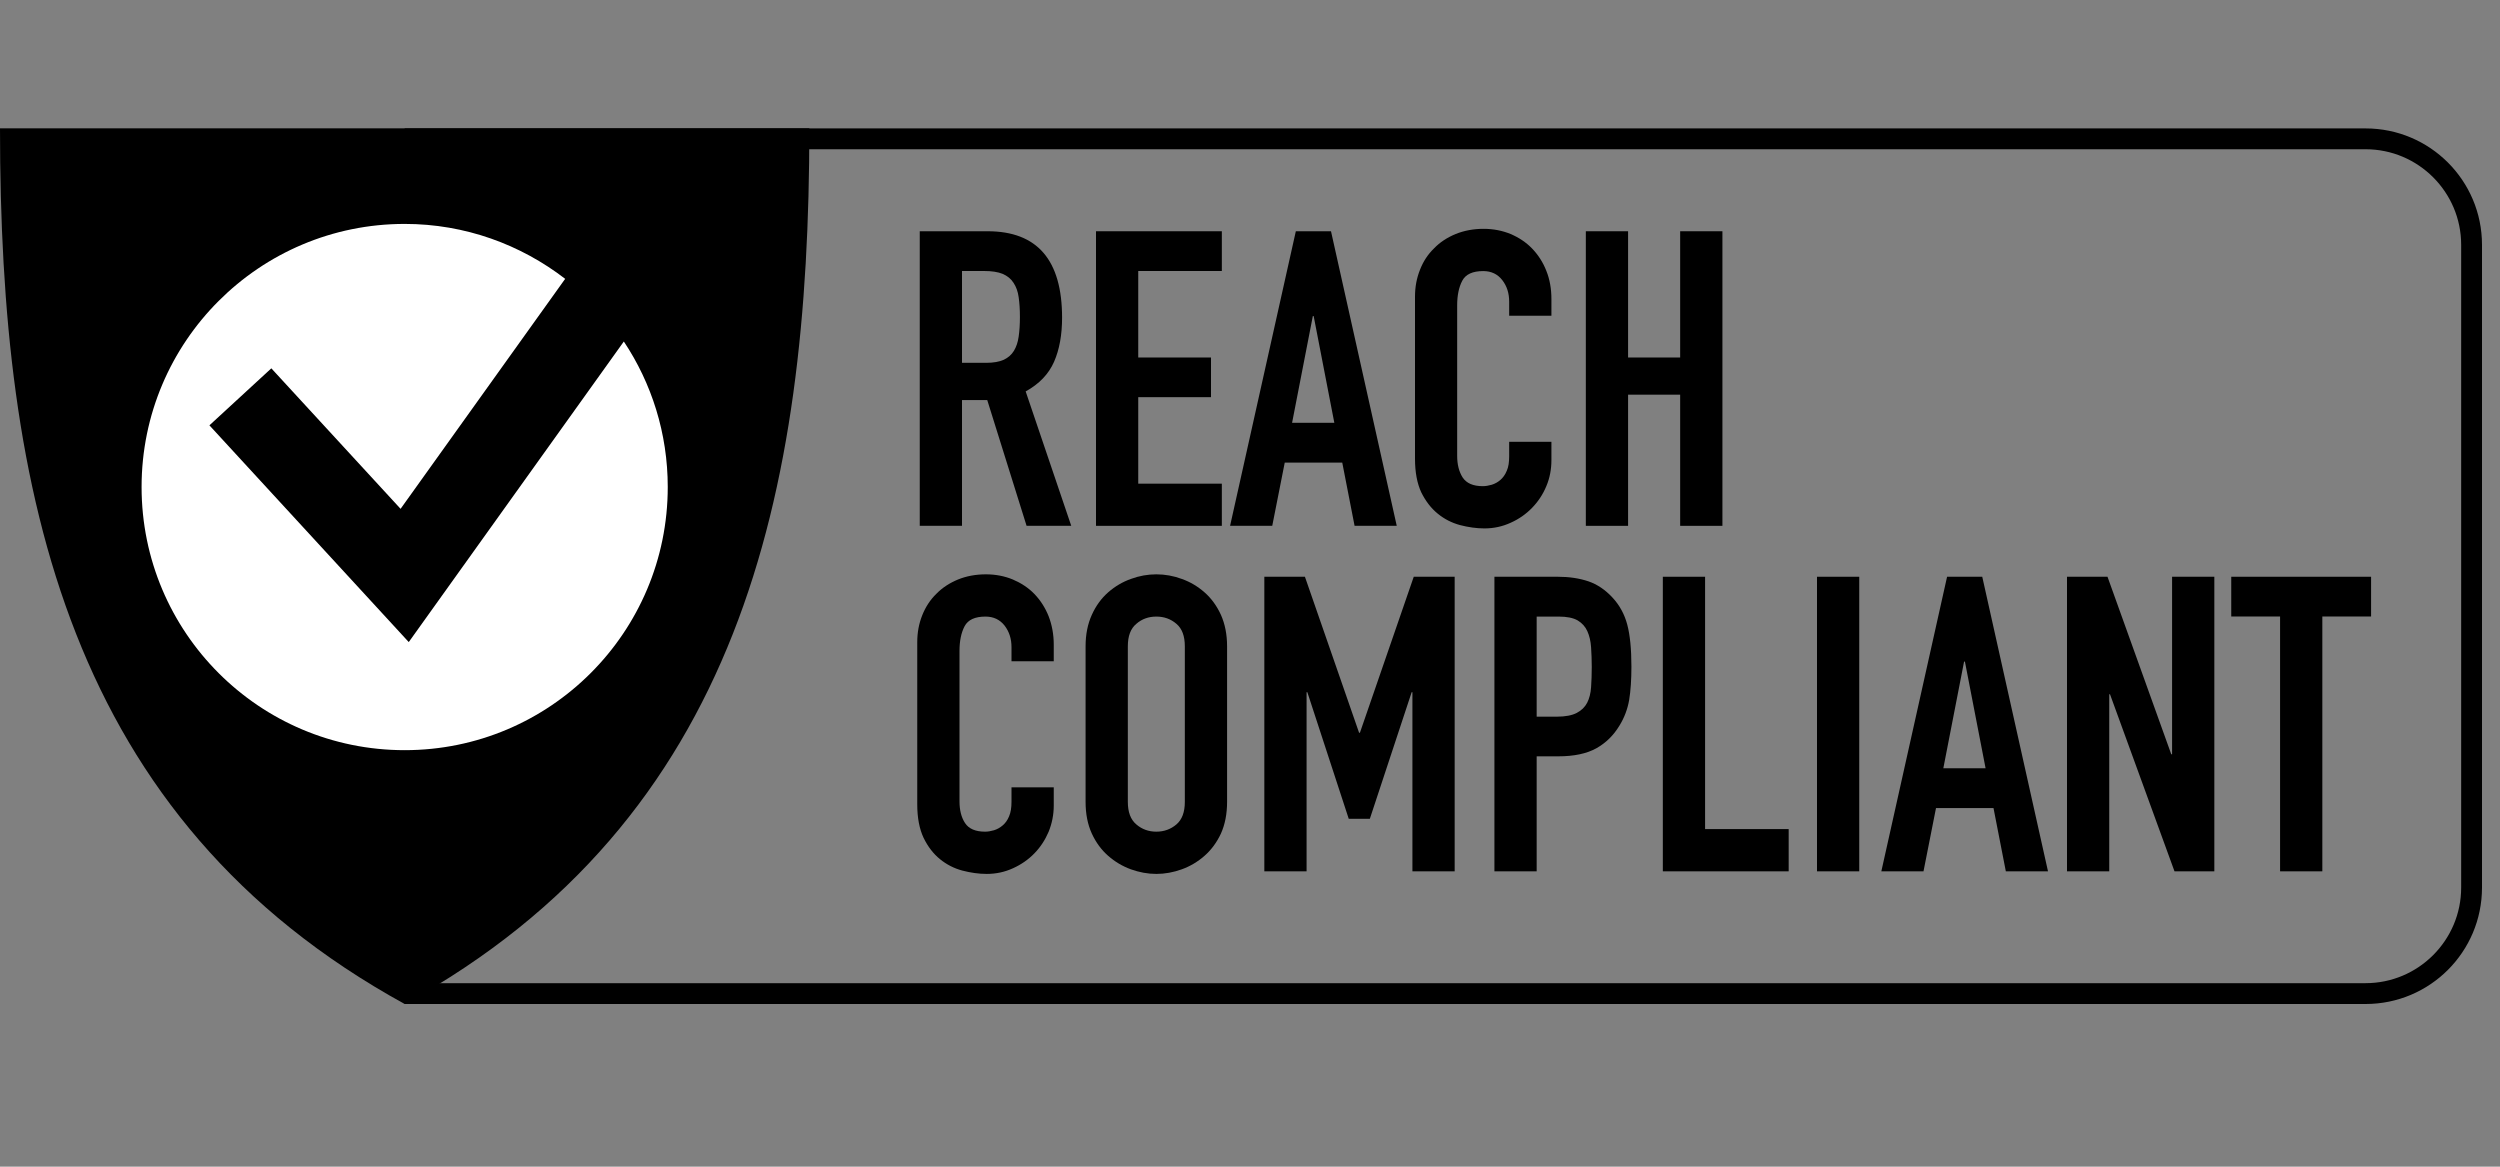
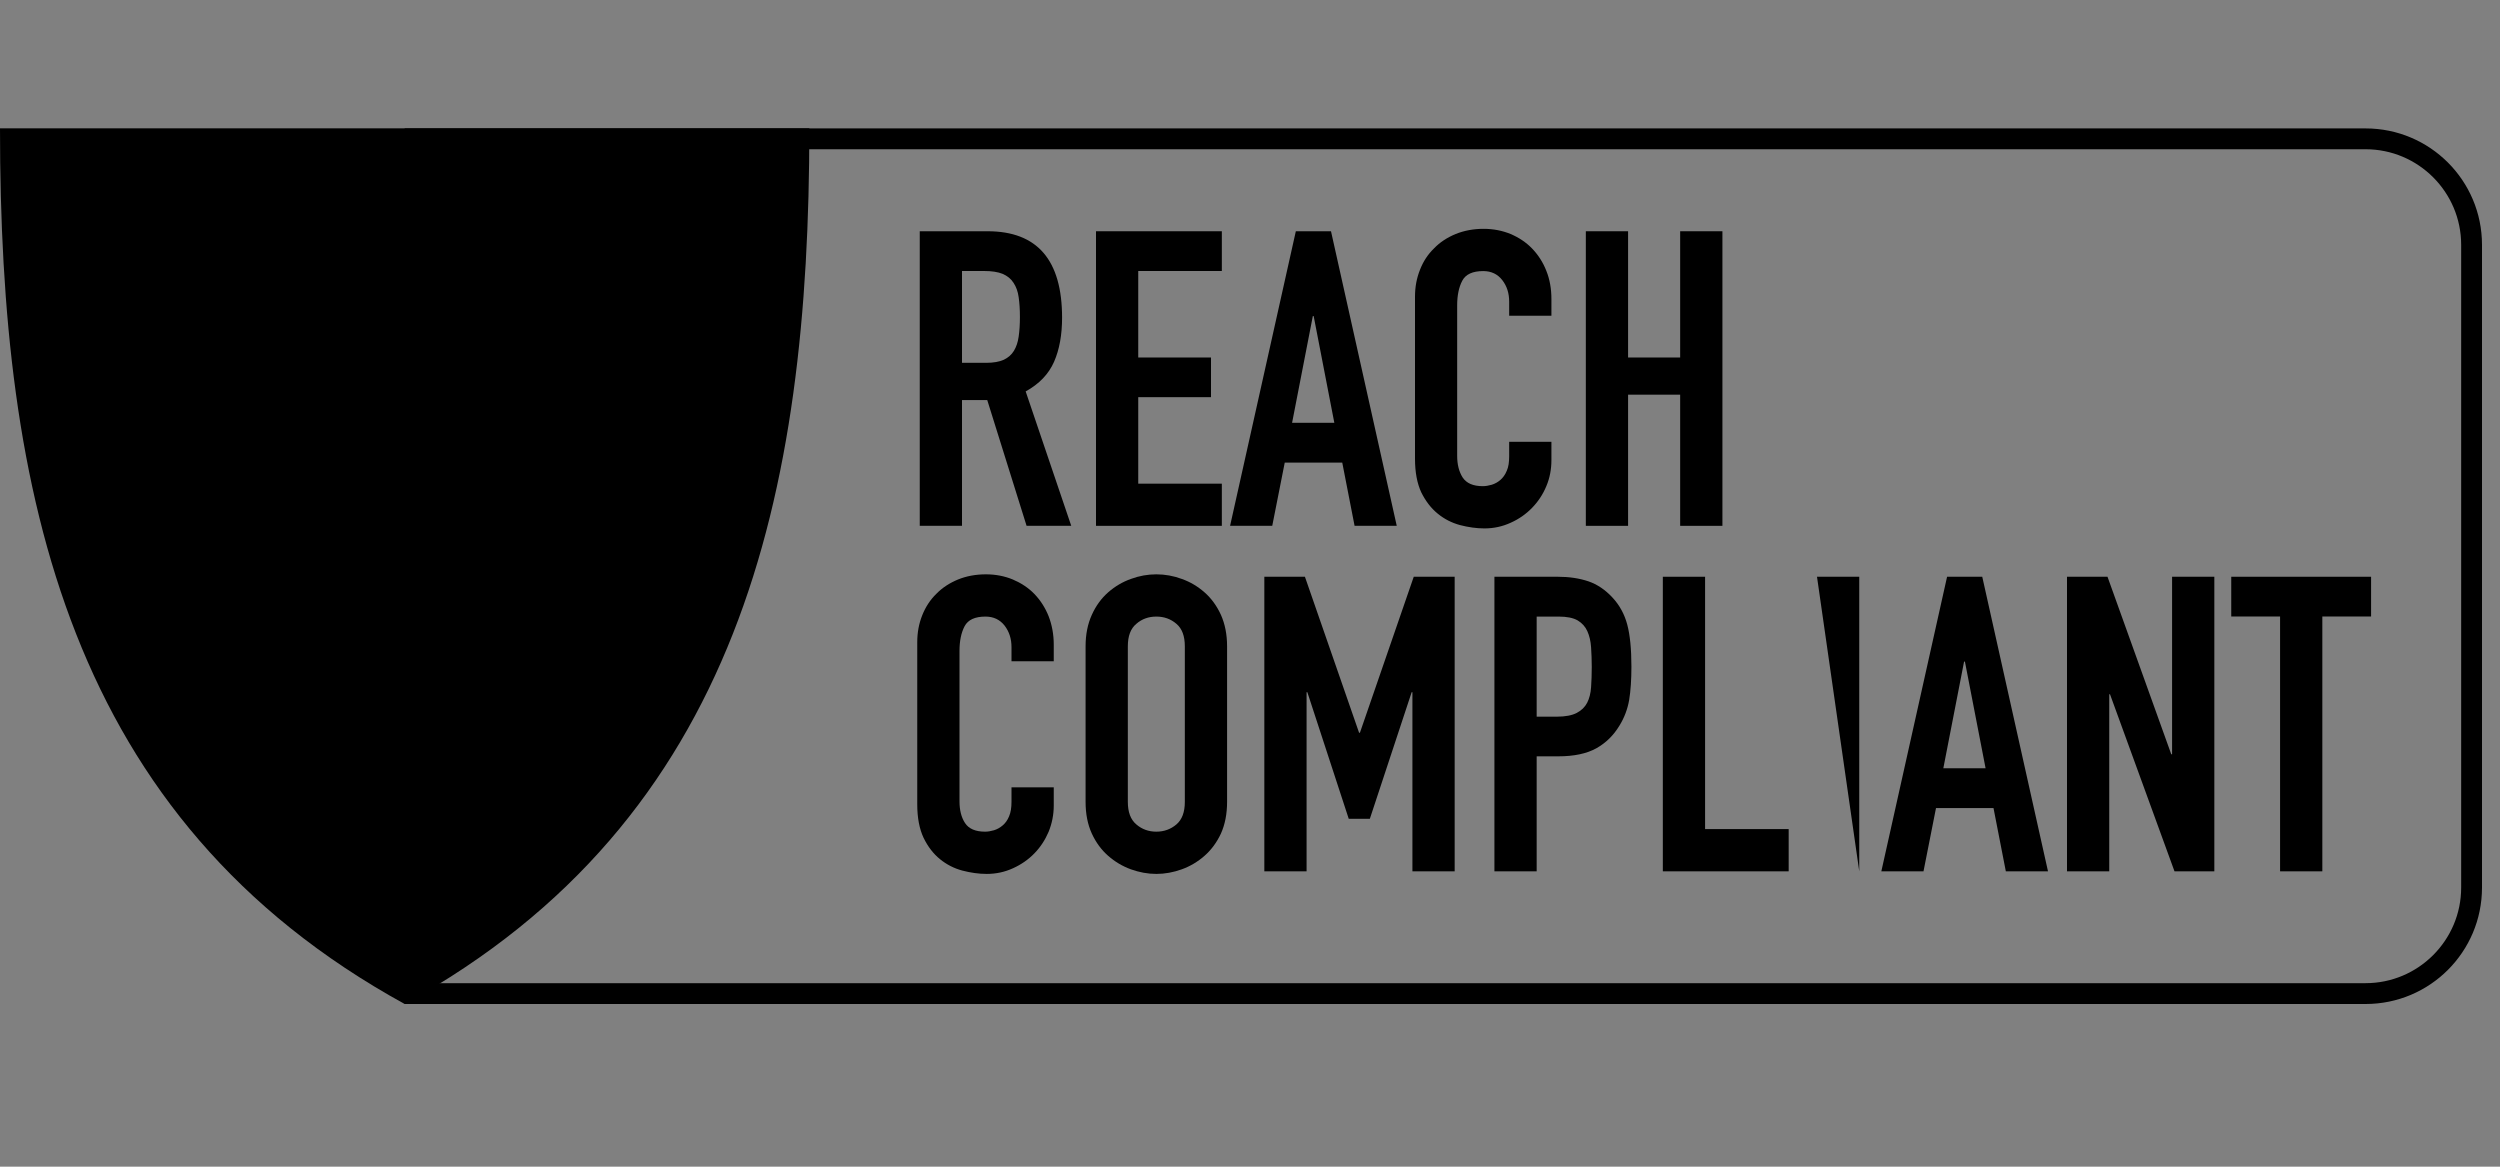
<svg xmlns="http://www.w3.org/2000/svg" width="30" height="14" viewBox="0 0 30 14" fill="none">
  <rect x="0" y="0" width="30" height="14" fill="#808080" stroke="none" />
  <path d="M29.784 10.651L29.784 2.938C29.784 2.166 29.158 1.541 28.387 1.541L4.856 1.541L4.856 12.048L28.387 12.048C29.158 12.048 29.784 11.423 29.784 10.651ZM29.534 10.651C29.534 11.284 29.019 11.798 28.387 11.798L5.106 11.798L5.106 1.791L28.387 1.791C29.019 1.791 29.534 2.305 29.534 2.938L29.534 10.651Z" fill="black" />
  <path d="M11.544 4.354L11.832 4.354C11.922 4.354 11.993 4.341 12.046 4.317C12.098 4.292 12.139 4.256 12.167 4.21C12.195 4.164 12.215 4.106 12.224 4.039C12.234 3.97 12.239 3.892 12.239 3.803C12.239 3.714 12.234 3.635 12.224 3.567C12.215 3.499 12.194 3.441 12.162 3.393C12.131 3.345 12.087 3.31 12.031 3.286C11.974 3.263 11.9 3.252 11.808 3.252L11.544 3.252L11.544 4.354ZM11.037 2.775L11.851 2.775C12.448 2.775 12.745 3.121 12.745 3.812C12.745 4.018 12.713 4.194 12.649 4.341C12.584 4.489 12.471 4.607 12.308 4.697L12.855 6.31L12.319 6.31L11.847 4.801L11.544 4.801L11.544 6.31L11.037 6.31L11.037 2.775Z" fill="black" />
  <path d="M13.152 2.775L14.662 2.775L14.662 3.252L13.659 3.252L13.659 4.29L14.532 4.29L14.532 4.766L13.659 4.766L13.659 5.804L14.662 5.804L14.662 6.31L13.152 6.31L13.152 2.775Z" fill="black" />
  <path d="M15.764 3.793L15.754 3.793L15.505 5.074L16.012 5.074L15.764 3.793ZM15.55 2.775L15.972 2.775L16.761 6.31L16.255 6.31L16.107 5.551L15.417 5.551L15.267 6.31L14.761 6.31L15.55 2.775Z" fill="black" />
  <path d="M18.617 5.521C18.617 5.63 18.598 5.735 18.556 5.834C18.515 5.933 18.457 6.02 18.384 6.095C18.312 6.169 18.227 6.229 18.128 6.273C18.03 6.318 17.925 6.341 17.814 6.341C17.718 6.341 17.62 6.327 17.52 6.301C17.421 6.274 17.332 6.229 17.253 6.164C17.174 6.1 17.108 6.015 17.055 5.908C17.006 5.802 16.98 5.668 16.98 5.506L16.98 3.56C16.98 3.444 17 3.337 17.04 3.237C17.078 3.139 17.134 3.052 17.209 2.98C17.28 2.906 17.367 2.85 17.468 2.808C17.57 2.767 17.681 2.746 17.803 2.746C17.919 2.746 18.027 2.767 18.127 2.808C18.226 2.85 18.312 2.907 18.384 2.981C18.457 3.057 18.515 3.145 18.556 3.25C18.598 3.354 18.617 3.468 18.617 3.59L18.617 3.789L18.11 3.789L18.11 3.62C18.11 3.52 18.084 3.434 18.027 3.361C17.971 3.289 17.895 3.253 17.799 3.253C17.672 3.253 17.588 3.291 17.547 3.369C17.506 3.447 17.486 3.546 17.486 3.665L17.486 5.471C17.486 5.574 17.508 5.661 17.552 5.73C17.598 5.799 17.677 5.834 17.794 5.834C17.826 5.834 17.863 5.828 17.901 5.817C17.939 5.805 17.974 5.786 18.005 5.759C18.035 5.733 18.062 5.697 18.081 5.65C18.102 5.604 18.11 5.546 18.11 5.476L18.11 5.302L18.617 5.302L18.617 5.521Z" fill="black" />
  <path d="M19.03 2.775L19.537 2.775L19.537 4.29L20.162 4.29L20.162 2.775L20.669 2.775L20.669 6.31L20.162 6.31L20.162 4.736L19.537 4.736L19.537 6.31L19.03 6.31L19.03 2.775Z" fill="black" />
  <path d="M12.645 9.667C12.645 9.776 12.624 9.881 12.584 9.98C12.542 10.079 12.485 10.166 12.412 10.241C12.34 10.315 12.254 10.375 12.156 10.419C12.058 10.464 11.953 10.487 11.841 10.487C11.745 10.487 11.648 10.473 11.548 10.447C11.448 10.42 11.36 10.375 11.28 10.31C11.201 10.246 11.135 10.161 11.083 10.054C11.033 9.948 11.007 9.814 11.007 9.652L11.007 7.706C11.007 7.59 11.027 7.483 11.067 7.383C11.106 7.285 11.162 7.198 11.236 7.126C11.308 7.052 11.395 6.996 11.496 6.954C11.597 6.913 11.709 6.892 11.831 6.892C11.947 6.892 12.055 6.913 12.154 6.954C12.253 6.996 12.34 7.053 12.412 7.127C12.485 7.203 12.542 7.291 12.584 7.396C12.624 7.5 12.645 7.614 12.645 7.736L12.645 7.935L12.138 7.935L12.138 7.766C12.138 7.666 12.111 7.58 12.055 7.507C11.998 7.435 11.922 7.399 11.826 7.399C11.7 7.399 11.616 7.437 11.575 7.515C11.534 7.593 11.514 7.692 11.514 7.811L11.514 9.617C11.514 9.72 11.535 9.807 11.58 9.876C11.625 9.945 11.705 9.98 11.821 9.98C11.854 9.98 11.89 9.974 11.928 9.963C11.966 9.951 12.001 9.932 12.032 9.905C12.063 9.879 12.09 9.843 12.109 9.796C12.129 9.75 12.138 9.692 12.138 9.622L12.138 9.448L12.645 9.448L12.645 9.667Z" fill="black" />
  <path d="M13.534 9.622C13.534 9.745 13.567 9.835 13.636 9.893C13.703 9.951 13.784 9.98 13.876 9.98C13.968 9.98 14.049 9.951 14.117 9.893C14.185 9.835 14.218 9.745 14.218 9.622L14.218 7.756C14.218 7.633 14.185 7.543 14.117 7.486C14.049 7.427 13.968 7.399 13.876 7.399C13.784 7.399 13.703 7.427 13.636 7.486C13.567 7.543 13.534 7.633 13.534 7.756L13.534 9.622ZM13.027 7.756C13.027 7.613 13.052 7.488 13.102 7.378C13.151 7.269 13.217 7.179 13.298 7.108C13.379 7.037 13.47 6.983 13.571 6.947C13.672 6.91 13.773 6.892 13.876 6.892C13.979 6.892 14.081 6.91 14.181 6.947C14.283 6.983 14.373 7.037 14.454 7.108C14.535 7.179 14.601 7.269 14.651 7.378C14.7 7.488 14.725 7.613 14.725 7.756L14.725 9.622C14.725 9.768 14.7 9.894 14.651 10.003C14.601 10.11 14.535 10.199 14.454 10.27C14.373 10.341 14.283 10.395 14.181 10.432C14.081 10.468 13.979 10.487 13.876 10.487C13.773 10.487 13.672 10.468 13.571 10.432C13.47 10.395 13.379 10.341 13.298 10.27C13.217 10.199 13.151 10.11 13.102 10.003C13.052 9.894 13.027 9.768 13.027 9.622L13.027 7.756Z" fill="black" />
  <path d="M15.172 6.921L15.659 6.921L16.309 8.793L16.319 8.793L16.965 6.921L17.456 6.921L17.456 10.456L16.949 10.456L16.949 8.306L16.94 8.306L16.438 9.826L16.185 9.826L15.688 8.306L15.679 8.306L15.679 10.456L15.172 10.456L15.172 6.921Z" fill="black" />
  <path d="M18.44 8.6L18.683 8.6C18.785 8.6 18.866 8.584 18.921 8.555C18.978 8.525 19.019 8.485 19.046 8.433C19.072 8.382 19.088 8.32 19.093 8.247C19.098 8.174 19.101 8.093 19.101 8.004C19.101 7.921 19.098 7.843 19.093 7.767C19.088 7.693 19.073 7.629 19.048 7.574C19.024 7.52 18.985 7.477 18.932 7.445C18.878 7.414 18.802 7.399 18.704 7.399L18.44 7.399L18.44 8.6ZM17.933 6.921L18.693 6.921C18.832 6.921 18.954 6.94 19.061 6.976C19.166 7.012 19.263 7.077 19.349 7.17C19.435 7.262 19.494 7.371 19.527 7.495C19.56 7.619 19.577 7.787 19.577 7.999C19.577 8.154 19.568 8.288 19.55 8.399C19.531 8.509 19.492 8.613 19.433 8.708C19.363 8.824 19.271 8.915 19.155 8.98C19.039 9.044 18.887 9.076 18.699 9.076L18.44 9.076L18.44 10.456L17.933 10.456L17.933 6.921Z" fill="black" />
  <path d="M19.954 6.921L20.461 6.921L20.461 9.949L21.464 9.949L21.464 10.456L19.954 10.456L19.954 6.921Z" fill="black" />
-   <path d="M22.311 6.921L22.311 10.456L21.804 10.456L21.804 6.921L22.311 6.921Z" fill="black" />
+   <path d="M22.311 6.921L22.311 10.456L21.804 6.921L22.311 6.921Z" fill="black" />
  <path d="M23.579 7.939L23.569 7.939L23.32 9.219L23.827 9.219L23.579 7.939ZM23.365 6.921L23.787 6.921L24.576 10.456L24.07 10.456L23.922 9.697L23.232 9.697L23.082 10.456L22.576 10.456L23.365 6.921Z" fill="black" />
  <path d="M24.804 6.921L25.29 6.921L26.055 9.051L26.065 9.051L26.065 6.921L26.572 6.921L26.572 10.456L26.094 10.456L25.32 8.331L25.311 8.331L25.311 10.456L24.804 10.456L24.804 6.921Z" fill="black" />
  <path d="M27.361 7.398L26.775 7.398L26.775 6.921L28.453 6.921L28.453 7.398L27.868 7.398L27.868 10.456L27.361 10.456L27.361 7.398Z" fill="black" />
  <path d="M4.856 12.048C8.884 9.828 9.712 5.924 9.712 1.54L0 1.54C-1.91631e-07 5.924 0.816 9.828 4.856 12.048Z" fill="black" />
-   <path d="M4.905 7.705L2.513 5.104L3.256 4.42L4.807 6.106L6.782 3.346C6.248 2.935 5.582 2.687 4.856 2.687C3.112 2.687 1.699 4.101 1.699 5.844C1.699 7.588 3.112 9.002 4.856 9.002C6.6 9.002 8.013 7.588 8.013 5.844C8.013 5.199 7.819 4.598 7.486 4.098L4.905 7.705Z" fill="white" />
</svg>